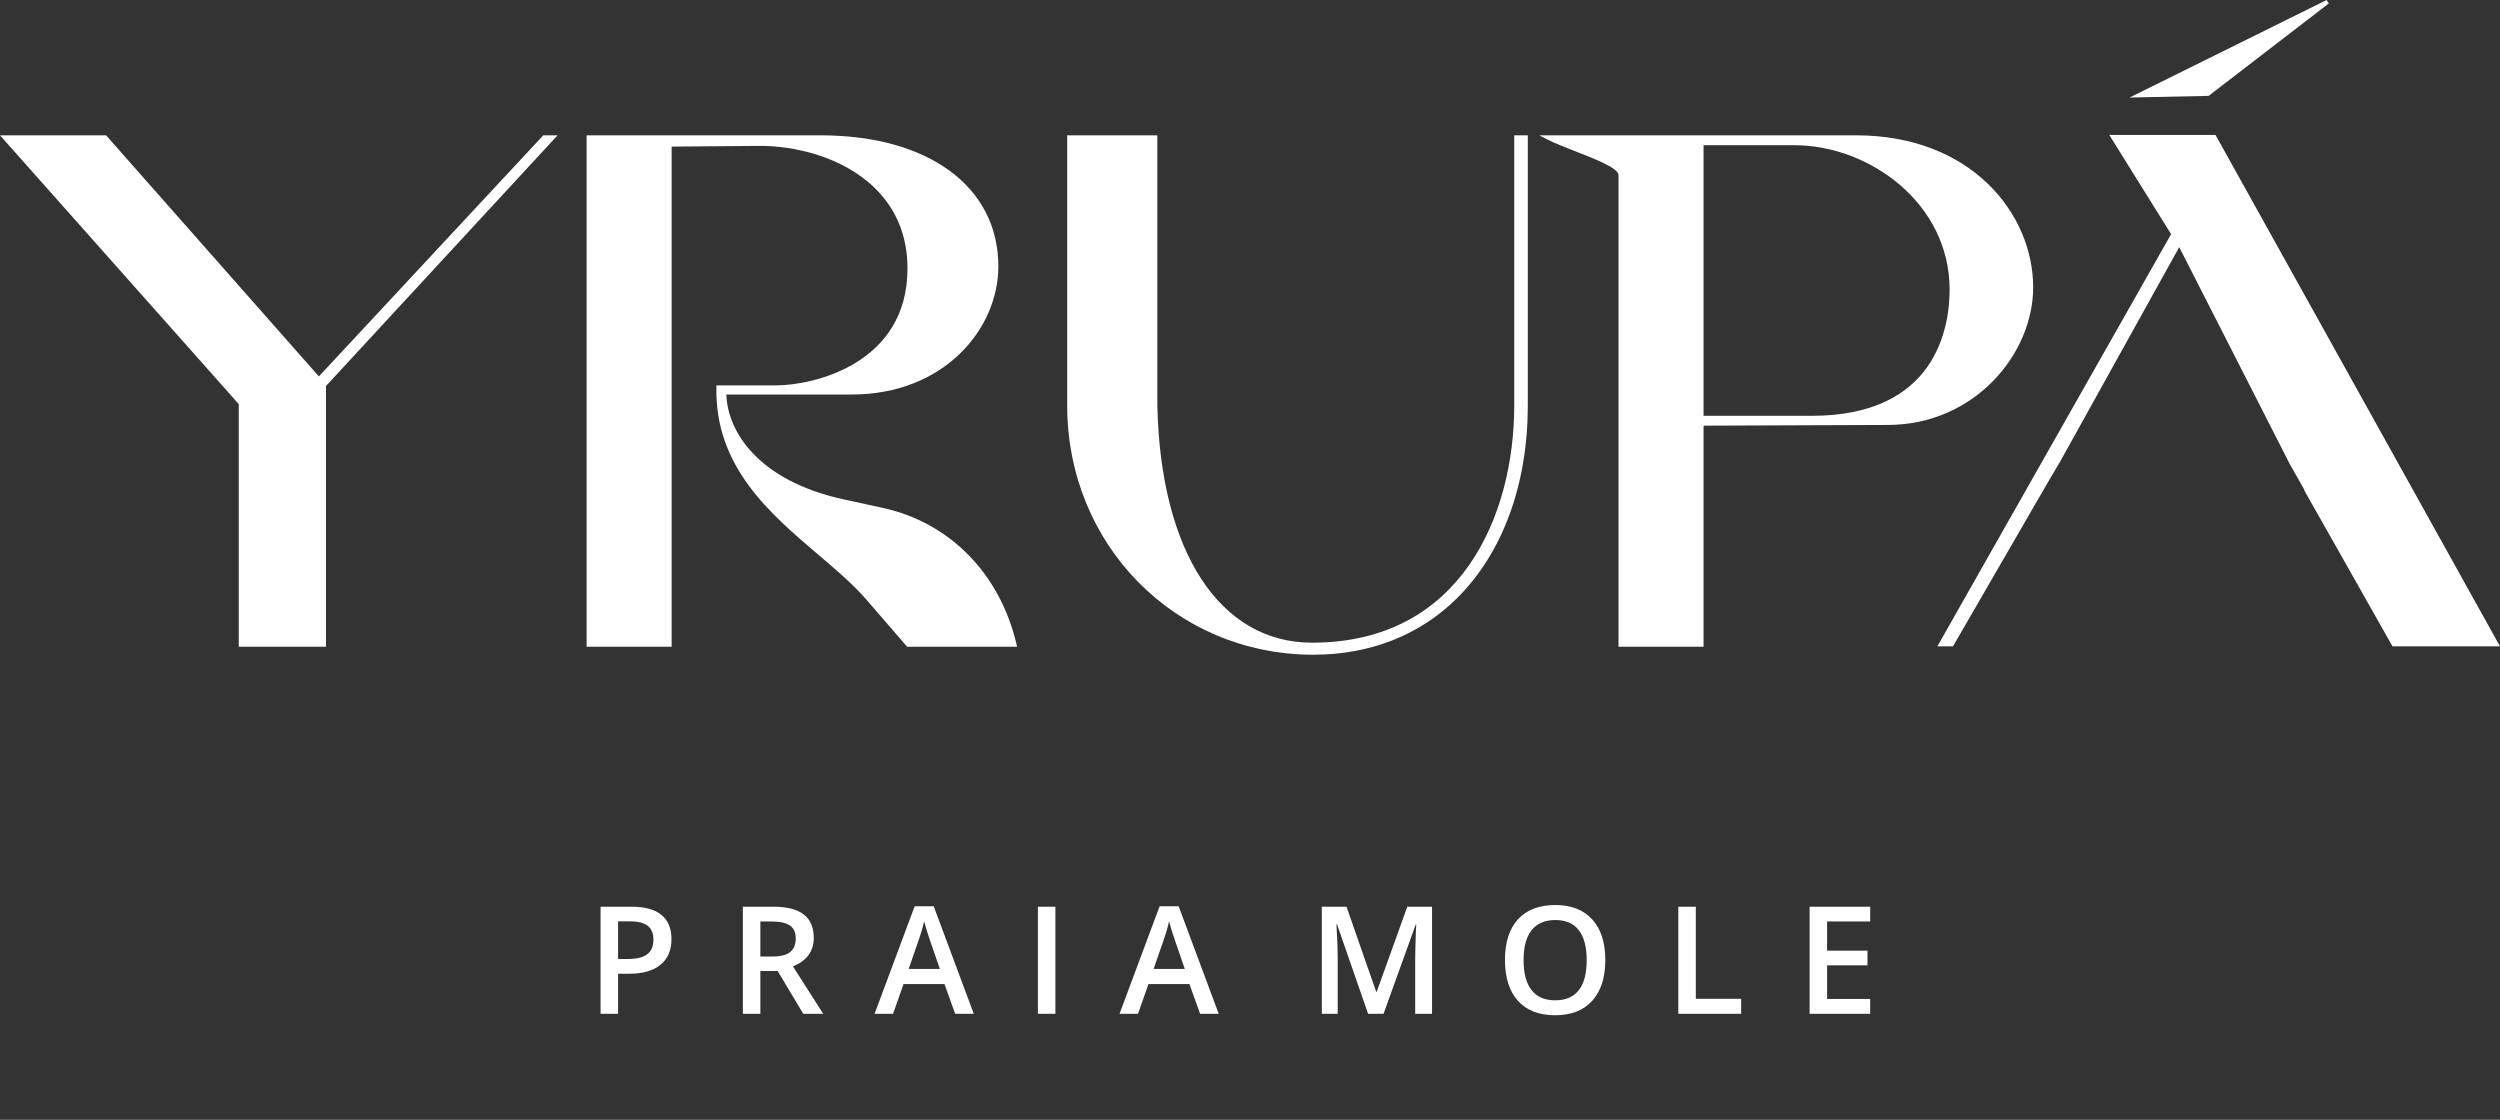
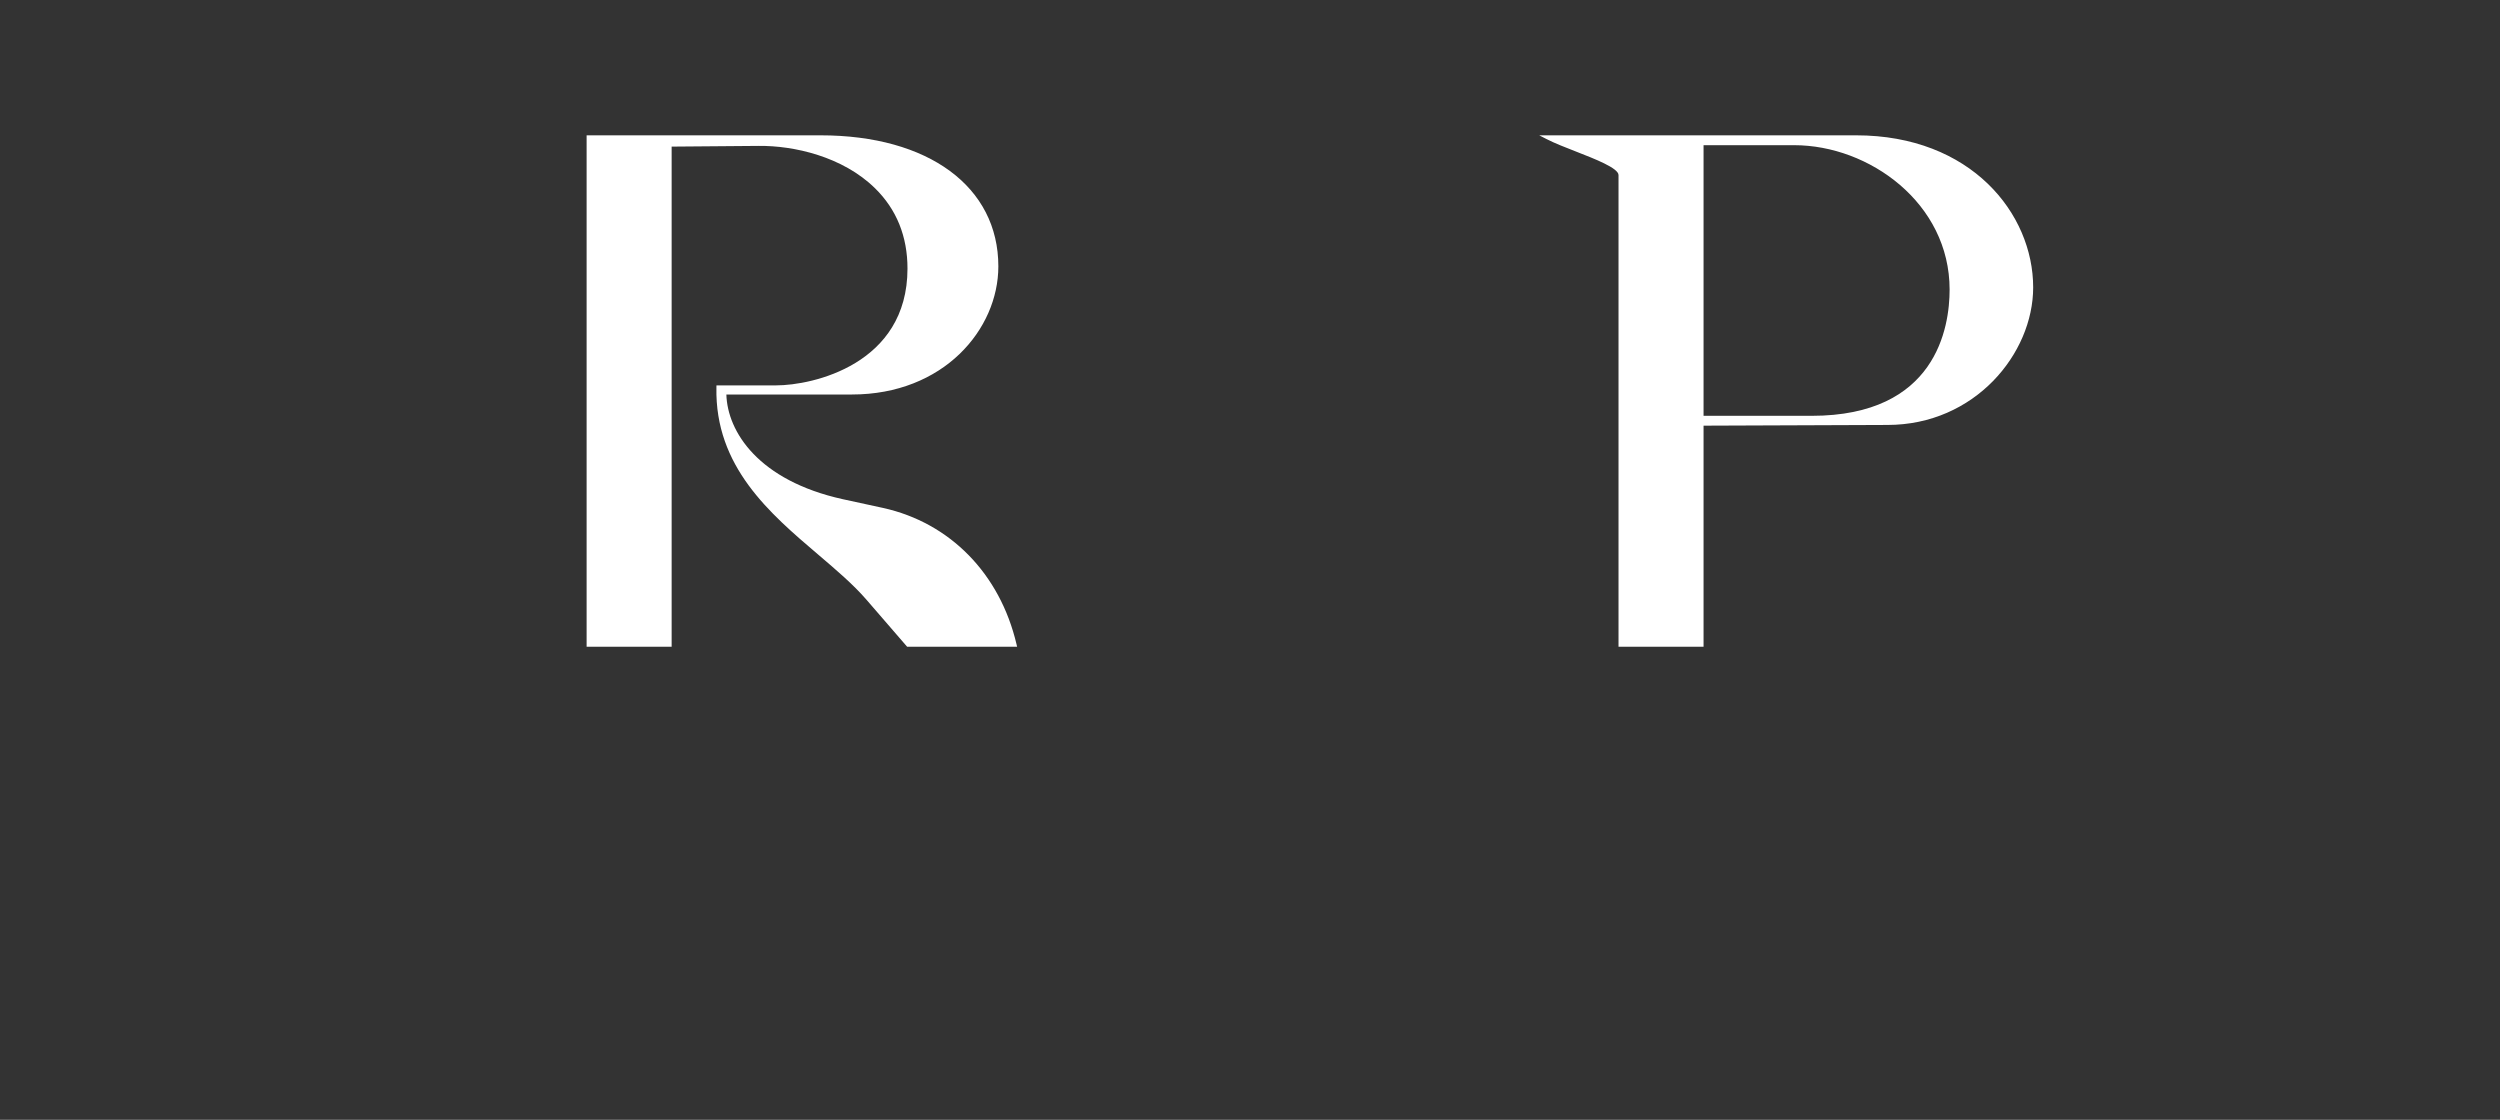
<svg xmlns="http://www.w3.org/2000/svg" width="192px" height="86px" viewBox="0 0 192 86" version="1.1">
  <rect x="0" y="0" width="192" height="86" fill="#333333" stroke="none" />
  <g id="Group-4">
    <g id="Group-14">
      <g id="Group-13">
        <path d="M22.761 28.615L19.682 27.947C13.194 26.514 10.816 22.758 10.733 19.905L20.375 19.905C27.414 19.905 31.621 14.902 31.621 10.064C31.621 3.95 26.261 0 17.967 0L0 0L0 39.276L6.53 39.276L6.53 0.867L13.208 0.812C15.897 0.781 19.662 1.62 22.153 4.068C23.805 5.691 24.643 7.764 24.643 10.231C24.643 17.592 17.358 19.204 14.55 19.204L9.972 19.204L9.969 19.357C9.845 25.443 14.07 29.038 17.797 32.21C19.177 33.386 20.482 34.496 21.488 35.66L24.615 39.276L33.062 39.276L33.017 39.085C31.742 33.666 27.909 29.752 22.761 28.615" transform="translate(45.052 10.393)" id="Fill-2" fill="#FFFFFF" fill-rule="evenodd" stroke="none" />
-         <path d="M34.332 20.752C34.332 29.154 30.266 38.965 18.806 38.965C11.719 38.965 7.165 31.985 6.923 20.752L6.923 0L0 0L0 20.752C0 31.427 8.261 39.833 18.806 39.889C18.84 39.889 18.874 39.889 18.907 39.889C23.251 39.889 27.058 38.395 29.921 35.565C33.437 32.088 35.374 26.828 35.374 20.752L35.374 0L34.332 0L34.332 20.752Z" transform="translate(81.961 10.393)" id="Fill-4" fill="#FFFFFF" fill-rule="evenodd" stroke="none" />
        <path d="M12.621 0.757L19.577 0.757C25.343 0.757 31.518 5.212 31.518 11.845C31.518 14.761 30.485 21.542 20.921 21.542L12.621 21.542L12.621 0.757ZM37.936 11.678C37.936 6.017 33.17 0 24.338 0L0 0L0.575 0.294C1.188 0.608 2.018 0.932 2.822 1.245C4.279 1.813 6.09 2.52 6.09 3.05L6.09 39.276L12.621 39.276L12.621 22.298L26.747 22.243C33.44 22.242 37.936 16.78 37.936 11.678L37.936 11.678Z" transform="translate(118.212 10.393)" id="Fill-6" fill="#FFFFFF" fill-rule="evenodd" stroke="none" />
-         <path d="M15.298 0.263L15.132 0L0 7.49L6.071 7.363L15.298 0.263Z" transform="translate(163.553 0)" id="Fill-8" fill="#FFFFFF" fill-rule="evenodd" stroke="none" />
-         <path d="M41.724 0L24.49 18.515L8.194 0.053L8.148 0L0 0L18.337 20.643L18.337 39.276L25.035 39.276L25.035 19.254L42.821 0L41.724 0Z" transform="translate(0 10.393)" id="Fill-1" fill="#FFFFFF" fill-rule="evenodd" stroke="none" />
        <g id="Group-12" transform="translate(148.789 10.364)">
-           <path d="M21.363 0L13.204 0L17.952 7.618L0 39.276L1.199 39.276L8.703 26.307L8.709 26.307L9.444 25.06L18.576 8.616L27.064 25.271L27.064 25.271L28.205 27.285L28.172 27.284L34.911 39.197L34.956 39.276L43.211 39.276L21.363 0Z" id="Fill-10" fill="#FFFFFF" fill-rule="evenodd" stroke="none" />
-         </g>
+           </g>
      </g>
    </g>
    <g id="PRAIA-MOLE" fill="#FFFFFF" transform="translate(13.2 62.227)">
-       <path d="M109.084 14.631Q110.088 13.517 110.088 11.509Q110.088 9.495 109.087 8.387Q108.085 7.279 106.252 7.279Q104.39 7.279 103.386 8.37Q102.382 9.461 102.382 11.498Q102.382 13.534 103.38 14.639Q104.378 15.744 106.24 15.744Q108.08 15.744 109.084 14.631ZM59.335 13.348L60.157 15.632L61.585 15.632L58.508 7.374L57.046 7.374L53.969 15.632L55.387 15.632L56.191 13.348L59.335 13.348ZM78.147 13.348L78.968 15.632L80.397 15.632L77.32 7.374L75.858 7.374L72.781 15.632L74.198 15.632L75.003 13.348L78.147 13.348ZM38.369 9.894Q38.369 11.182 37.525 11.869Q36.682 12.555 35.123 12.555L34.268 12.555L34.268 15.632L32.924 15.632L32.924 7.408L35.292 7.408Q36.833 7.408 37.601 8.038Q38.369 8.668 38.369 9.894ZM45.196 12.347L45.196 15.632L43.852 15.632L43.852 7.408L46.175 7.408Q47.767 7.408 48.532 8.004Q49.297 8.601 49.297 9.804Q49.297 11.34 47.699 11.992L50.022 15.632L48.492 15.632L46.523 12.347L45.196 12.347ZM66.511 15.632L66.511 7.408L67.855 7.408L67.855 15.632L66.511 15.632ZM91.87 15.632L89.485 8.764L89.44 8.764Q89.536 10.294 89.536 11.633L89.536 15.632L88.315 15.632L88.315 7.408L90.211 7.408L92.495 13.95L92.528 13.95L94.88 7.408L96.781 7.408L96.781 15.632L95.487 15.632L95.487 11.565Q95.487 10.952 95.518 9.967Q95.549 8.983 95.572 8.775L95.527 8.775L93.057 15.632L91.87 15.632ZM115.694 15.632L115.694 7.408L117.038 7.408L117.038 14.479L120.52 14.479L120.52 15.632L115.694 15.632ZM125.778 15.632L130.43 15.632L130.43 14.49L127.122 14.49L127.122 11.908L130.222 11.908L130.222 10.783L127.122 10.783L127.122 8.544L130.43 8.544L130.43 7.408L125.778 7.408L125.778 15.632ZM104.423 13.812Q103.81 13.027 103.81 11.509Q103.81 9.996 104.426 9.214Q105.042 8.432 106.252 8.432Q107.45 8.432 108.054 9.214Q108.659 9.996 108.659 11.509Q108.659 13.044 108.049 13.821Q107.438 14.597 106.24 14.597Q105.037 14.597 104.423 13.812ZM34.268 11.424L34.983 11.424Q36.018 11.424 36.502 11.064Q36.985 10.704 36.985 9.939Q36.985 9.231 36.552 8.882Q36.119 8.533 35.202 8.533L34.268 8.533L34.268 11.424ZM58.21 9.951L58.981 12.189L56.585 12.189L57.327 10.046Q57.62 9.225 57.772 8.533Q57.828 8.758 57.977 9.242Q58.126 9.726 58.21 9.951ZM77.022 9.951L77.793 12.189L75.397 12.189L76.139 10.046Q76.432 9.225 76.583 8.533Q76.64 8.758 76.789 9.242Q76.938 9.726 77.022 9.951ZM45.196 11.233L46.13 11.233Q47.069 11.233 47.491 10.884Q47.913 10.536 47.913 9.849Q47.913 9.152 47.457 8.848Q47.002 8.544 46.085 8.544L45.196 8.544L45.196 11.233Z" />
-     </g>
+       </g>
  </g>
</svg>